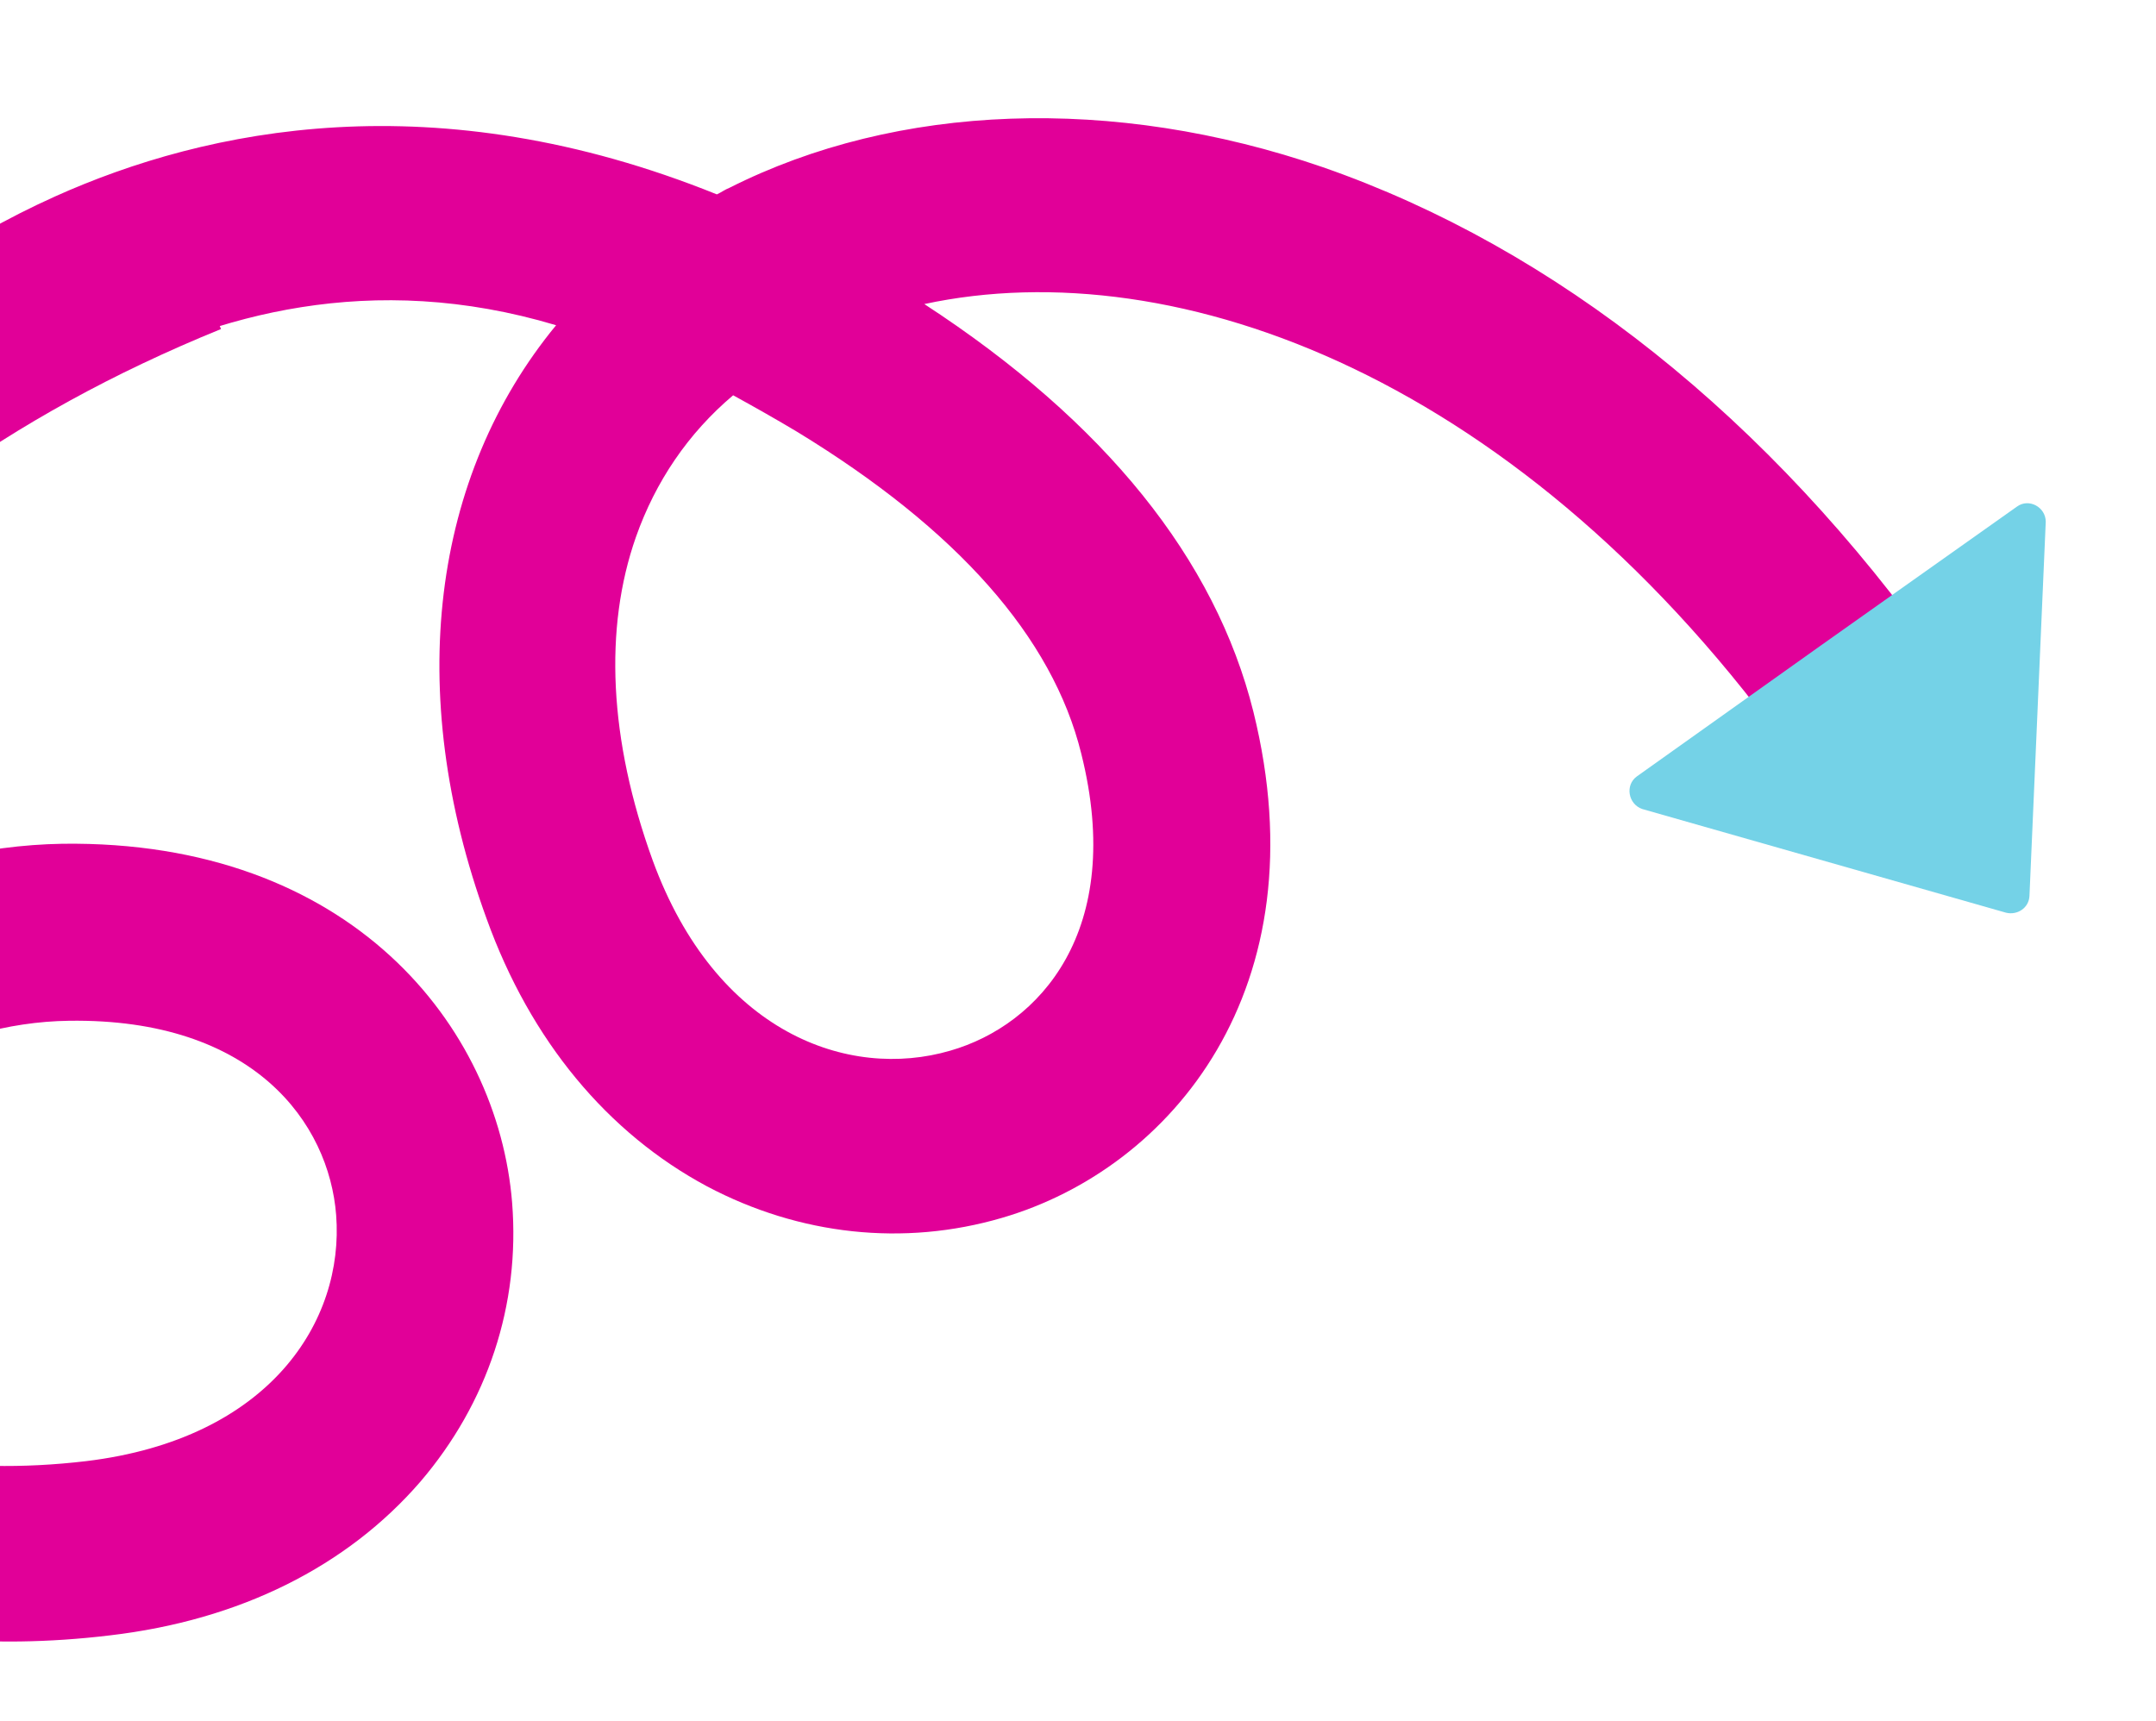
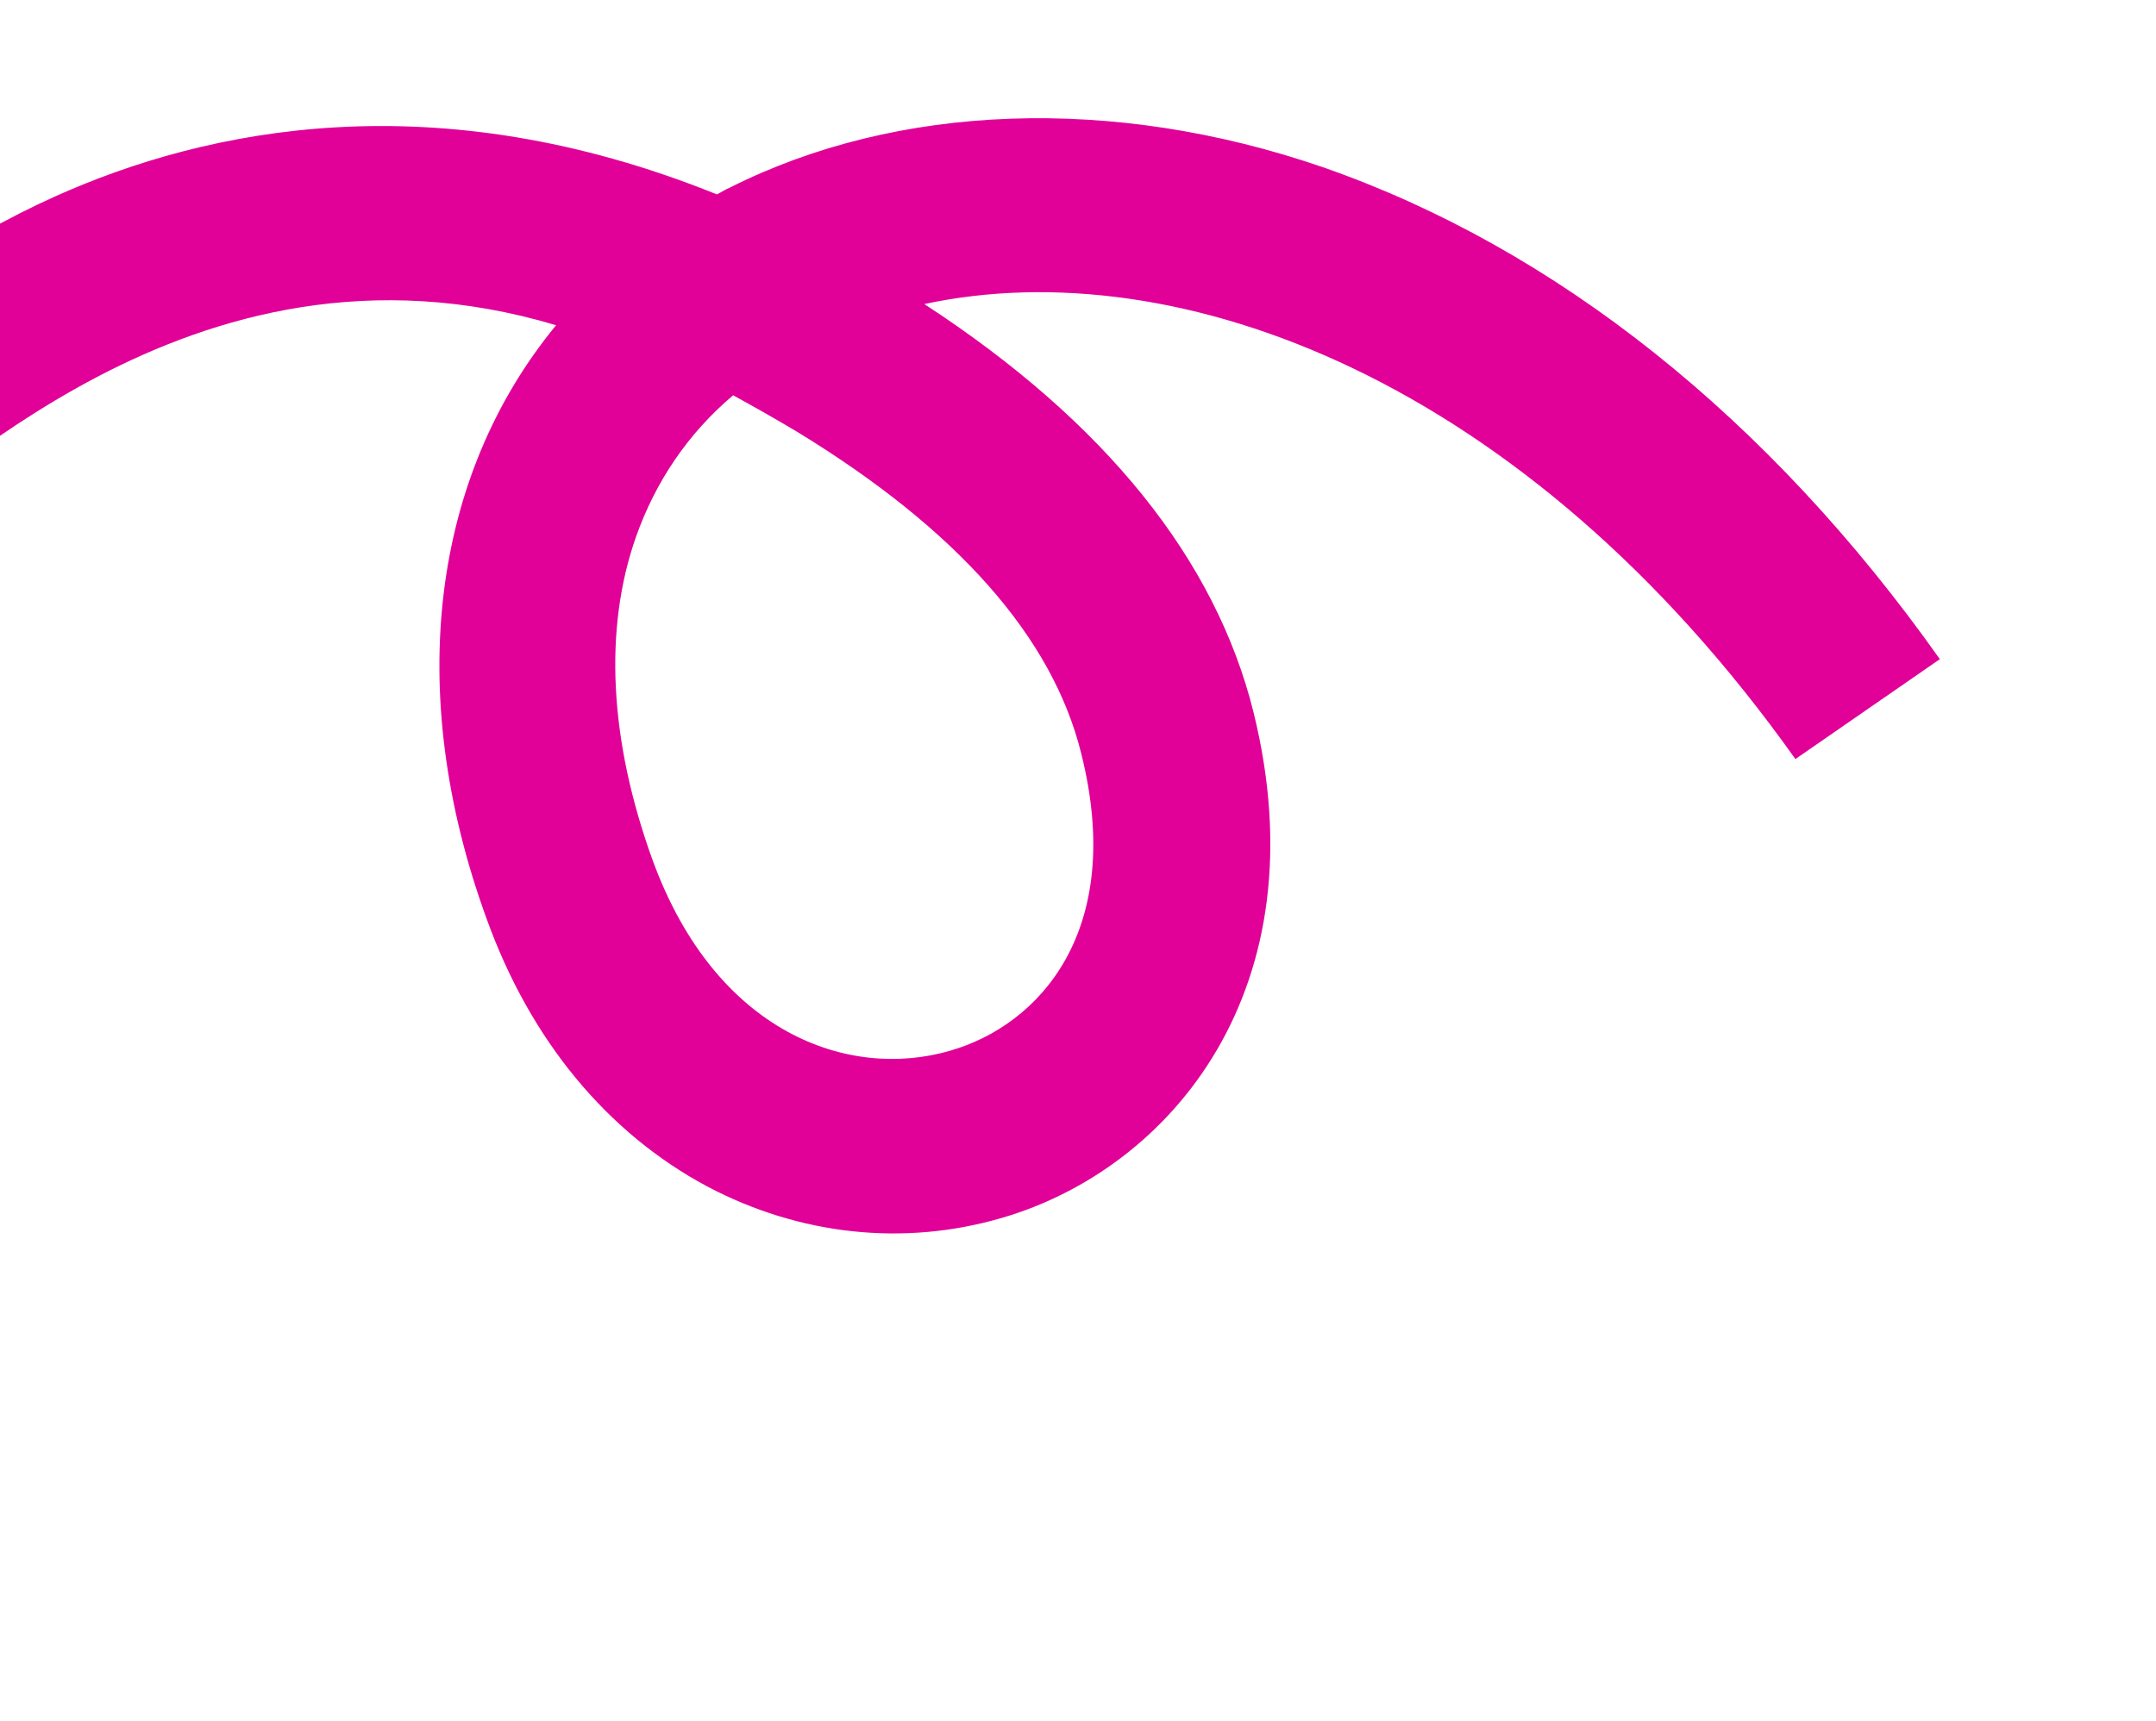
<svg xmlns="http://www.w3.org/2000/svg" id="Layer_1" x="0px" y="0px" viewBox="0 0 397 317" style="enable-background:new 0 0 397 317;" xml:space="preserve">
  <style type="text/css">	.st0{fill:#E10098;}	.st1{fill:#74D2E7;}</style>
  <path class="st0" d="M357.2,121.4l-26.6,18.4C280.8,69.7,216.8,46,170.2,56c33.3,21.7,53.6,47,60.6,75.1  c12.6,50.9-15.1,84.1-46.3,93.2c-18.1,5.3-37.3,3.2-54.3-5.8c-18.3-9.8-32.5-26.8-40.6-49.3c-15.3-42-10-81.6,12.8-109.3  C34.3,39.5-12.6,93.3-24.1,96.9L-47,79.5c0.8-1.1,21.1-27.1,57.1-43.3c28-12.6,70.1-21.3,121.9-0.4c0.7-0.3,1.5-0.9,2.3-1.2  c30.9-15.6,70.7-17.1,109.3-3.8C286.4,45.7,325.7,76.9,357.2,121.4L357.2,121.4z M117.1,98.9c-5.9,16.8-5,37.3,3.1,59.6  c11.6,31.7,36,40.5,54.8,35c16.3-4.7,32.3-22,24.1-54.7c-5.3-21.5-22.9-41.3-52.2-59.2c-4-2.4-7.9-4.6-11.9-6.8  C126.7,79.8,120.7,88.7,117.1,98.9z" />
-   <path class="st0" d="M28,30.6l12.7,30C-39.1,93-75.7,149.9-75.4,197.3c28.3-27.4,57.6-41.4,86.9-41.9c53.1-0.7,80.2,33.7,82.8,66.1  c1.5,18.8-4.5,36.9-16.9,51.4c-13.5,15.6-33.2,25.5-57.2,28.3c-44.8,5.4-83-8.8-105.7-37.2C-121,333-74.3,390-71.9,392.8l-24.9,20.8  c-0.9-1-22.5-26.6-31.2-65.2c-6.8-30.1-6.7-72.9,24.7-118.5c-0.2-0.8-0.5-1.7-0.7-2.5c-9.1-33.5-2.4-72.5,18.7-107  C-61.6,82.2-22.6,51.1,28,30.6L28,30.6z M-43.8,258.6c15.4,9.5,36,13.3,59.7,10.5c33.8-4.1,47.5-25.8,46-45.3  c-1.3-16.9-15.1-36.3-49.2-35.8C-9.8,188.3-33,201-56.8,225.4c-3.2,3.4-6.2,6.7-9.1,10C-60.8,245-53.2,252.8-43.8,258.6L-43.8,258.6  z" />
-   <path class="st1" d="M371.4,93.3l-36,25.5l-34,24.2c-2.2,1.6-1.6,5.1,1,6l67,19.1c2.1,0.5,4.2-0.9,4.3-3.1l3-68.9  C376.7,93.4,373.6,91.7,371.4,93.3z" />
</svg>